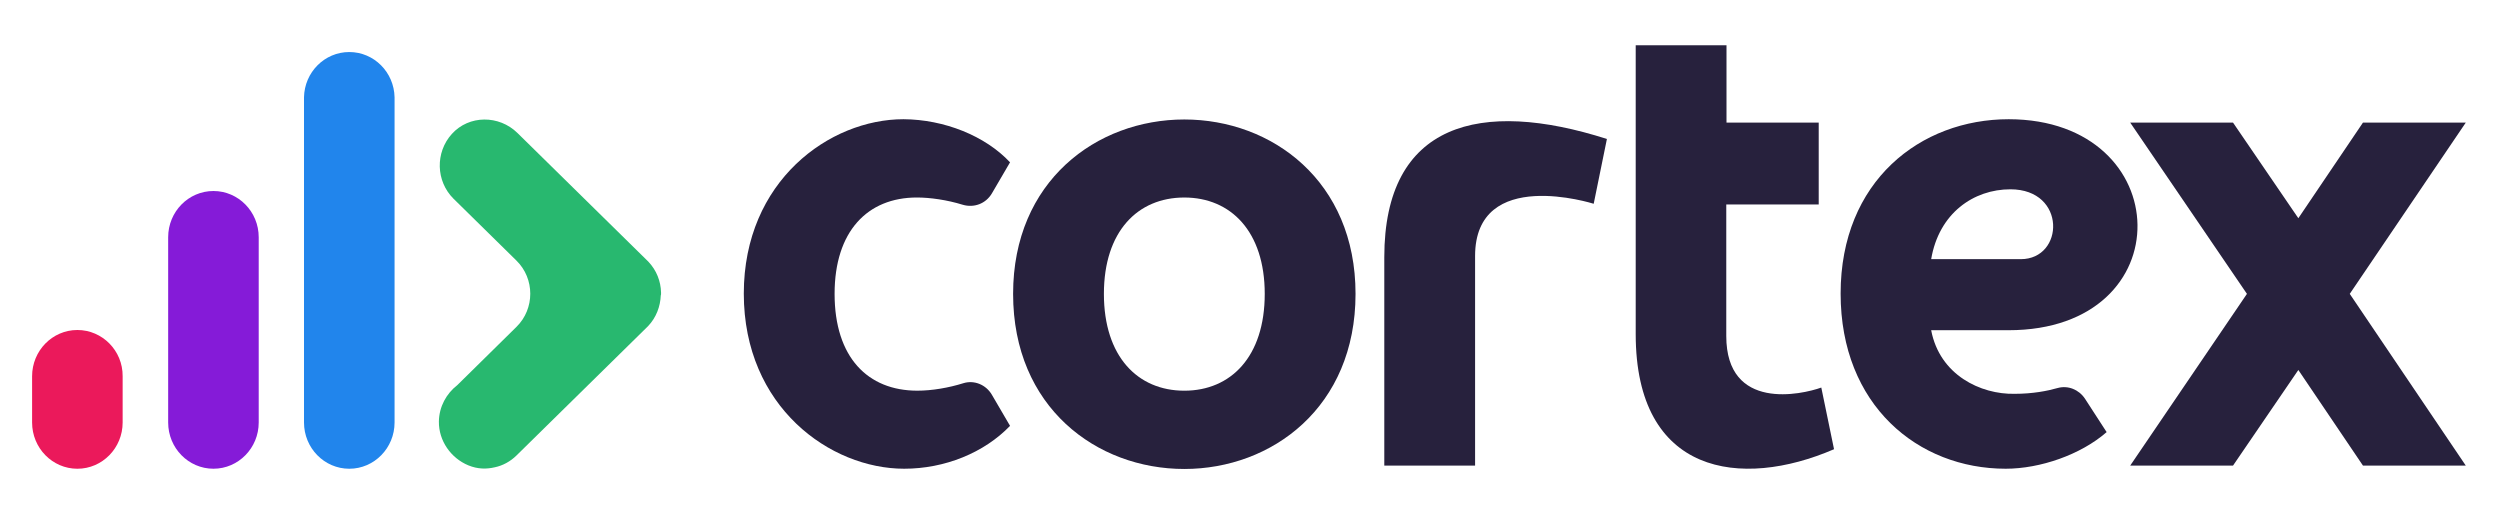
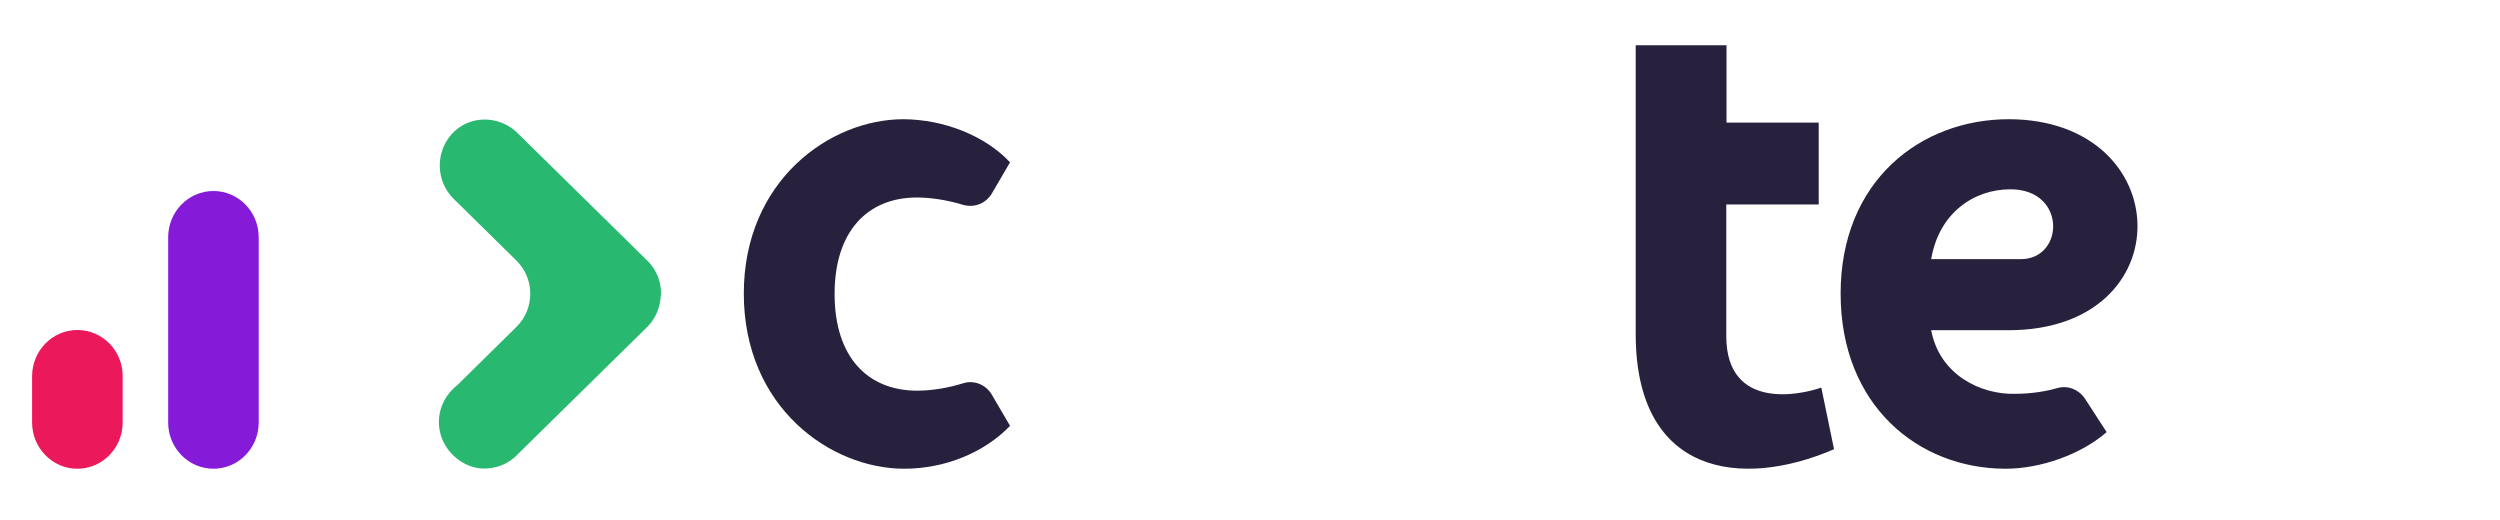
<svg xmlns="http://www.w3.org/2000/svg" width="173" height="36" viewBox="0 0 173 36" fill="none">
  <g clip-path="url(#clip0_12820_22279)">
    <path d="M69.895 11.233L68.638 13.384C68.214 14.1 67.398 14.4 66.615 14.167C65.538 13.834 64.363 13.667 63.449 13.667C60.022 13.667 57.754 16.017 57.754 20.334C57.754 24.735 60.054 27.035 63.481 27.035C64.493 27.035 65.652 26.835 66.664 26.518C67.414 26.285 68.23 26.618 68.638 27.318L69.895 29.469C68.1 31.335 65.374 32.436 62.568 32.436C57.46 32.436 51.471 28.169 51.471 20.318C51.471 12.517 57.411 8.25 62.519 8.25C65.342 8.267 68.181 9.4 69.895 11.233Z" fill="#27213D" />
-     <path d="M93.803 20.335C93.803 28.17 88.026 32.453 81.955 32.453C75.884 32.453 70.107 28.186 70.107 20.335C70.107 12.535 75.884 8.268 81.955 8.268C88.026 8.268 93.803 12.535 93.803 20.335ZM76.39 20.335C76.39 24.686 78.74 27.036 81.955 27.036C85.17 27.036 87.52 24.686 87.52 20.335C87.52 16.018 85.17 13.668 81.955 13.668C78.724 13.668 76.39 16.018 76.39 20.335Z" fill="#27213D" />
-     <path d="M110.284 14.101C110.284 14.101 102.076 11.484 102.076 17.718V32.219H95.793V17.801C95.793 8.483 102.451 6.817 111.198 9.617L110.284 14.101Z" fill="#27213D" />
    <path d="M125.855 8.483V14.15H119.458V23.251C119.458 28.485 124.696 27.302 126.034 26.819L126.915 31.086C120.469 33.869 113.191 32.869 113.191 23.118V3.133H119.474V8.483H125.855Z" fill="#27213D" />
-     <path d="M138.99 22.851H133.637C134.225 25.952 137.064 27.302 139.414 27.252C140.671 27.252 141.683 27.052 142.384 26.852C143.103 26.652 143.853 26.952 144.277 27.585L145.779 29.902C143.984 31.469 141.177 32.436 138.794 32.436C132.724 32.436 127.371 28.035 127.371 20.318C127.371 12.517 132.903 8.25 139.006 8.25C150.674 8.267 151.099 22.851 138.99 22.851ZM133.637 17.934H139.839C142.858 17.934 143.021 13.1 139.121 13.1C136.575 13.1 134.176 14.751 133.637 17.934Z" fill="#27213D" />
-     <path d="M170.632 32.219H163.517L159.045 25.602L154.525 32.219H147.41L155.488 20.335L147.41 8.484H154.525L159.045 15.101L163.517 8.484H170.632L162.603 20.335L170.632 32.219Z" fill="#27213D" />
+     <path d="M138.99 22.851H133.637C134.225 25.952 137.064 27.302 139.414 27.252C140.671 27.252 141.683 27.052 142.384 26.852C143.103 26.652 143.853 26.952 144.277 27.585L145.779 29.902C143.984 31.469 141.177 32.436 138.794 32.436C132.724 32.436 127.371 28.035 127.371 20.318C127.371 12.517 132.903 8.25 139.006 8.25C150.674 8.267 151.099 22.851 138.99 22.851M133.637 17.934H139.839C142.858 17.934 143.021 13.1 139.121 13.1C136.575 13.1 134.176 14.751 133.637 17.934Z" fill="#27213D" />
    <path d="M5.354 22.836C3.624 22.836 2.221 24.27 2.221 26.036V29.237C2.221 31.003 3.624 32.437 5.354 32.437C7.084 32.437 8.487 31.003 8.487 29.237V26.036C8.503 24.27 7.084 22.836 5.354 22.836Z" fill="#EB195B" />
    <path d="M14.77 13.218C13.04 13.218 11.637 14.651 11.637 16.418V29.236C11.637 31.003 13.04 32.436 14.77 32.436C16.5 32.436 17.903 31.003 17.903 29.236V16.418C17.903 14.651 16.5 13.218 14.77 13.218Z" fill="#851BD8" />
    <path d="M45.744 20.335C45.744 20.302 45.744 20.269 45.744 20.235C45.727 19.469 45.434 18.702 44.862 18.102C44.748 17.985 35.806 9.201 35.806 9.201C34.532 7.951 32.46 7.951 31.269 9.268C30.11 10.551 30.159 12.535 31.383 13.751L35.74 18.035C37.013 19.285 37.013 21.369 35.74 22.619L31.644 26.652C30.893 27.236 30.387 28.136 30.371 29.17C30.355 30.503 31.203 31.703 32.411 32.203C33.064 32.47 33.668 32.47 34.239 32.336C34.794 32.22 35.316 31.936 35.74 31.52C35.74 31.52 44.732 22.686 44.846 22.569C45.417 21.969 45.695 21.202 45.727 20.435C45.744 20.402 45.744 20.369 45.744 20.335Z" fill="#28B86F" />
-     <path d="M27.304 6.734C27.271 5.001 25.884 3.601 24.17 3.601C22.457 3.601 21.07 5.001 21.037 6.734V29.236C21.037 31.003 22.441 32.437 24.17 32.437C25.9 32.437 27.304 31.003 27.304 29.236V6.734Z" fill="#2185EC" />
  </g>
  <defs>
    <clipPath id="clip0_12820_22279">
      <rect width="168.621" height="29.458" fill="white" transform="translate(2.031 3.047)" />
    </clipPath>
  </defs>
</svg>